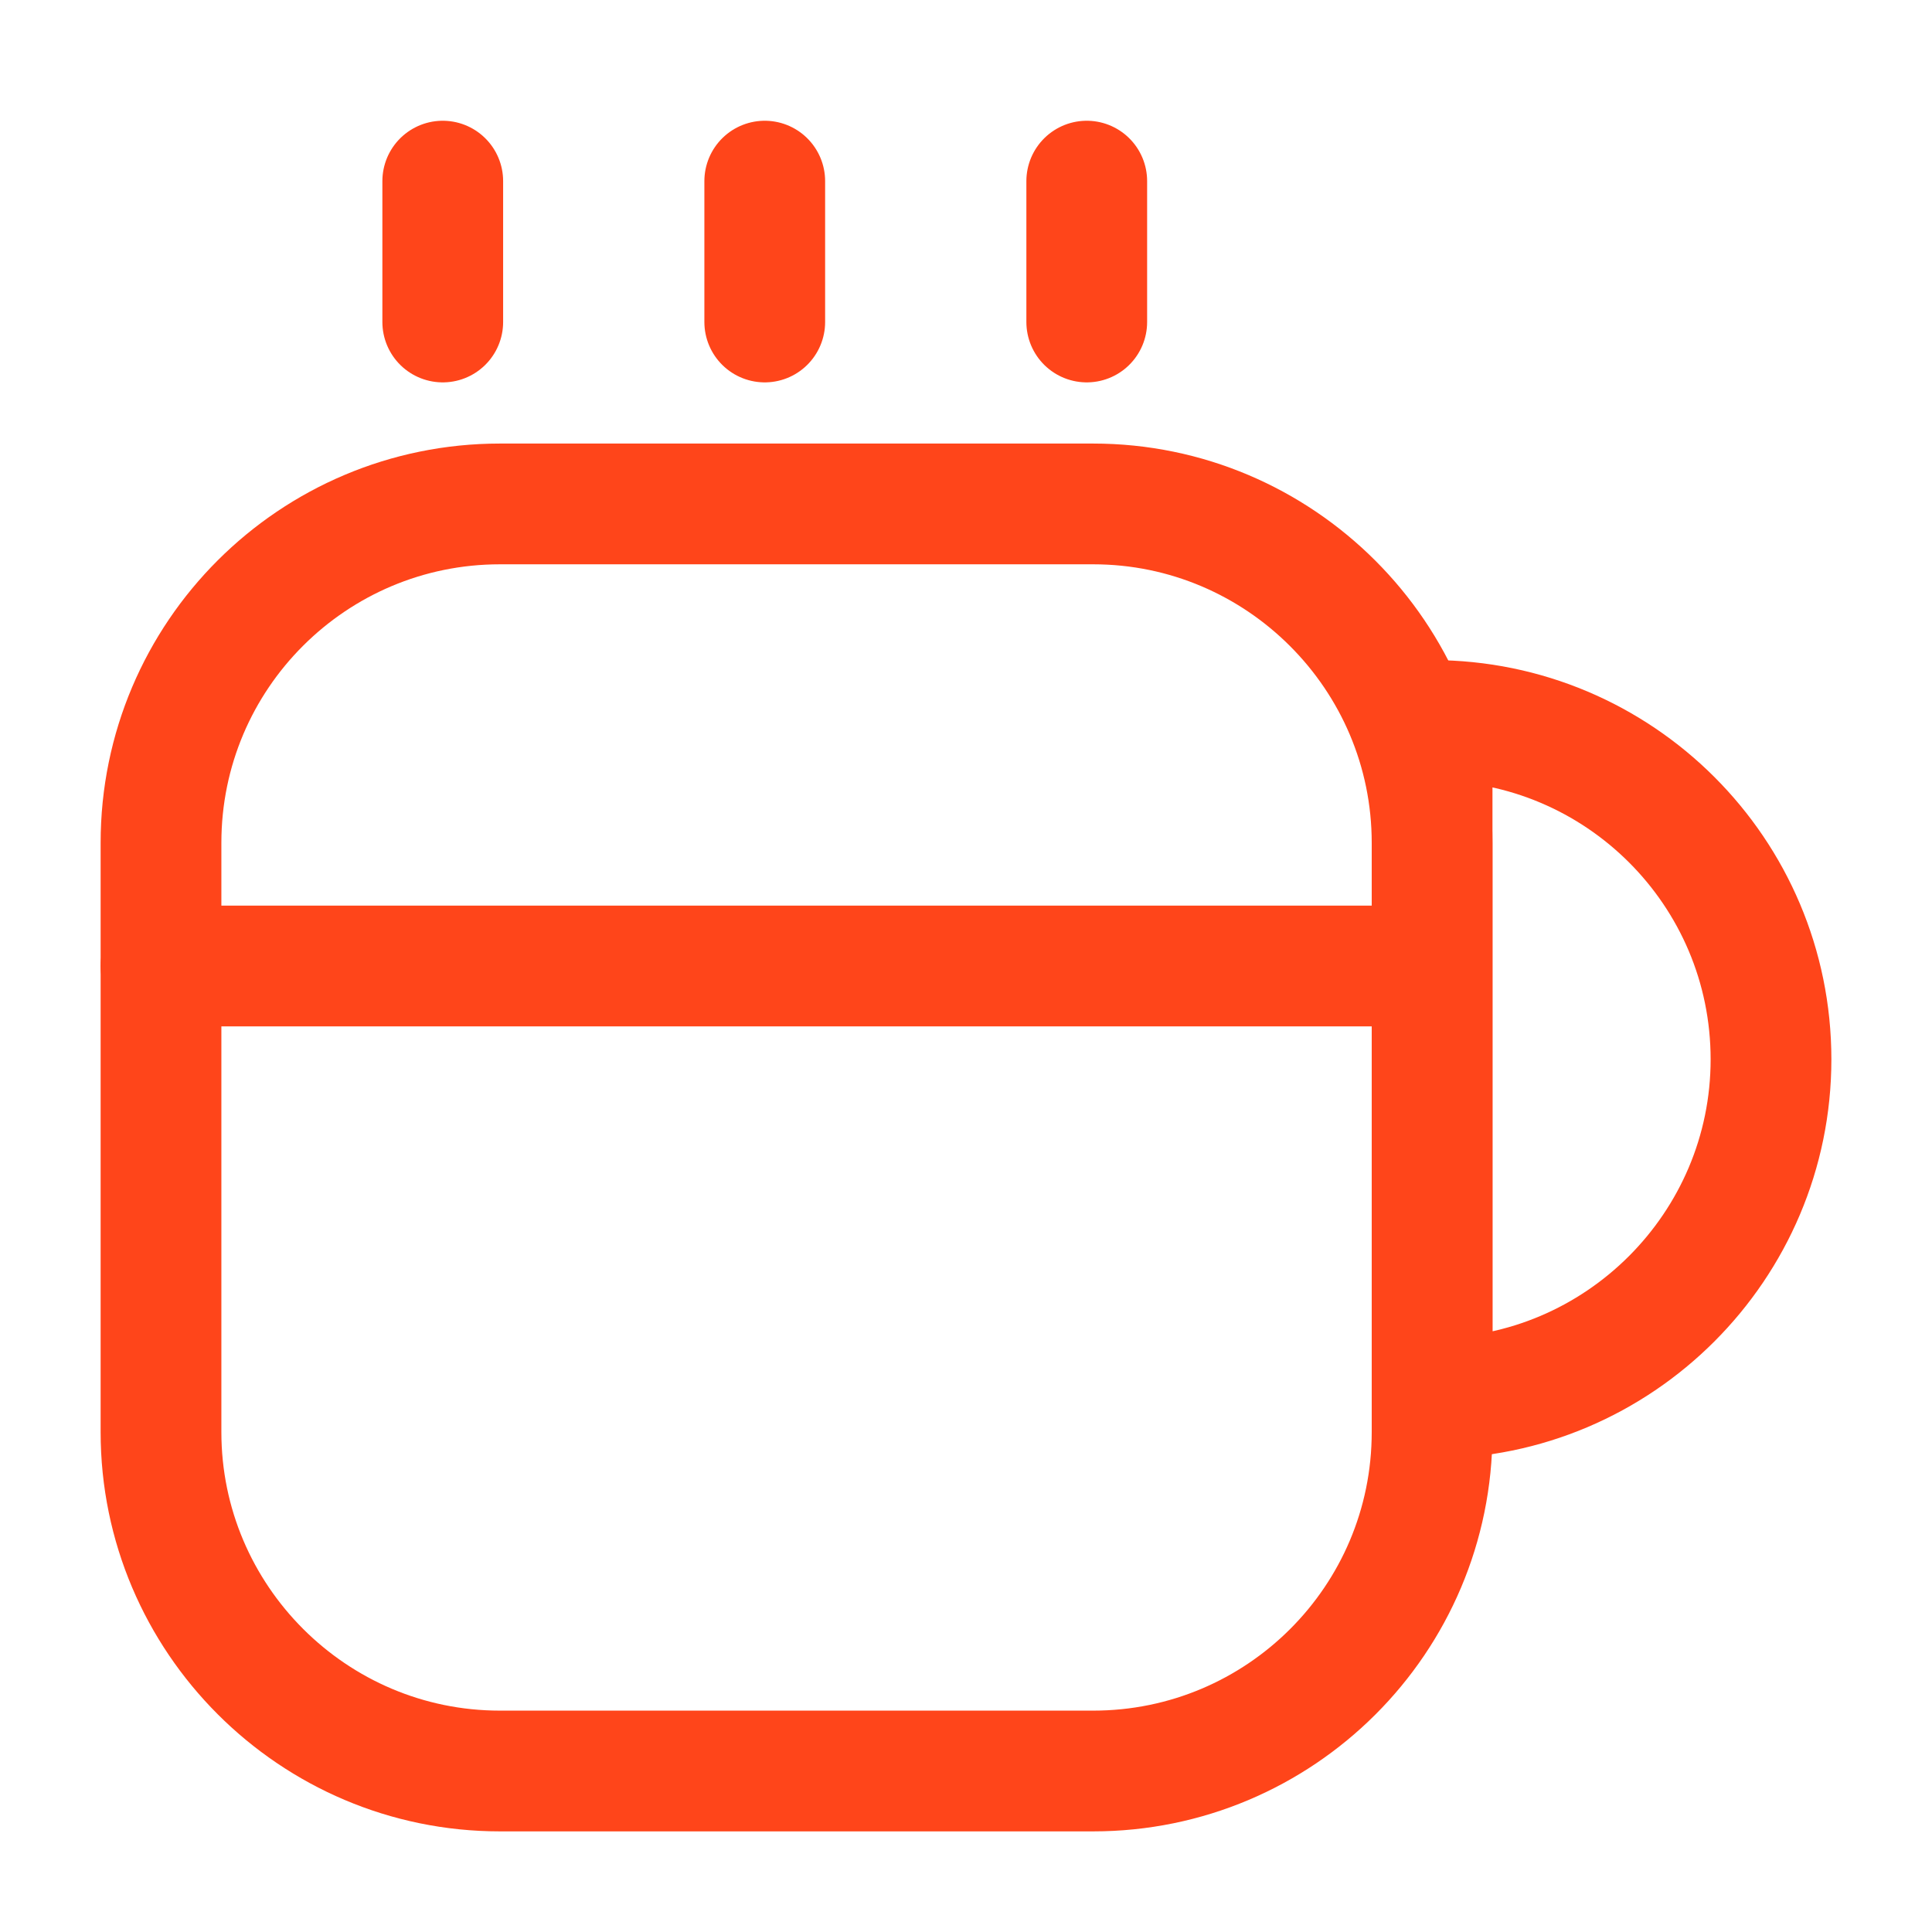
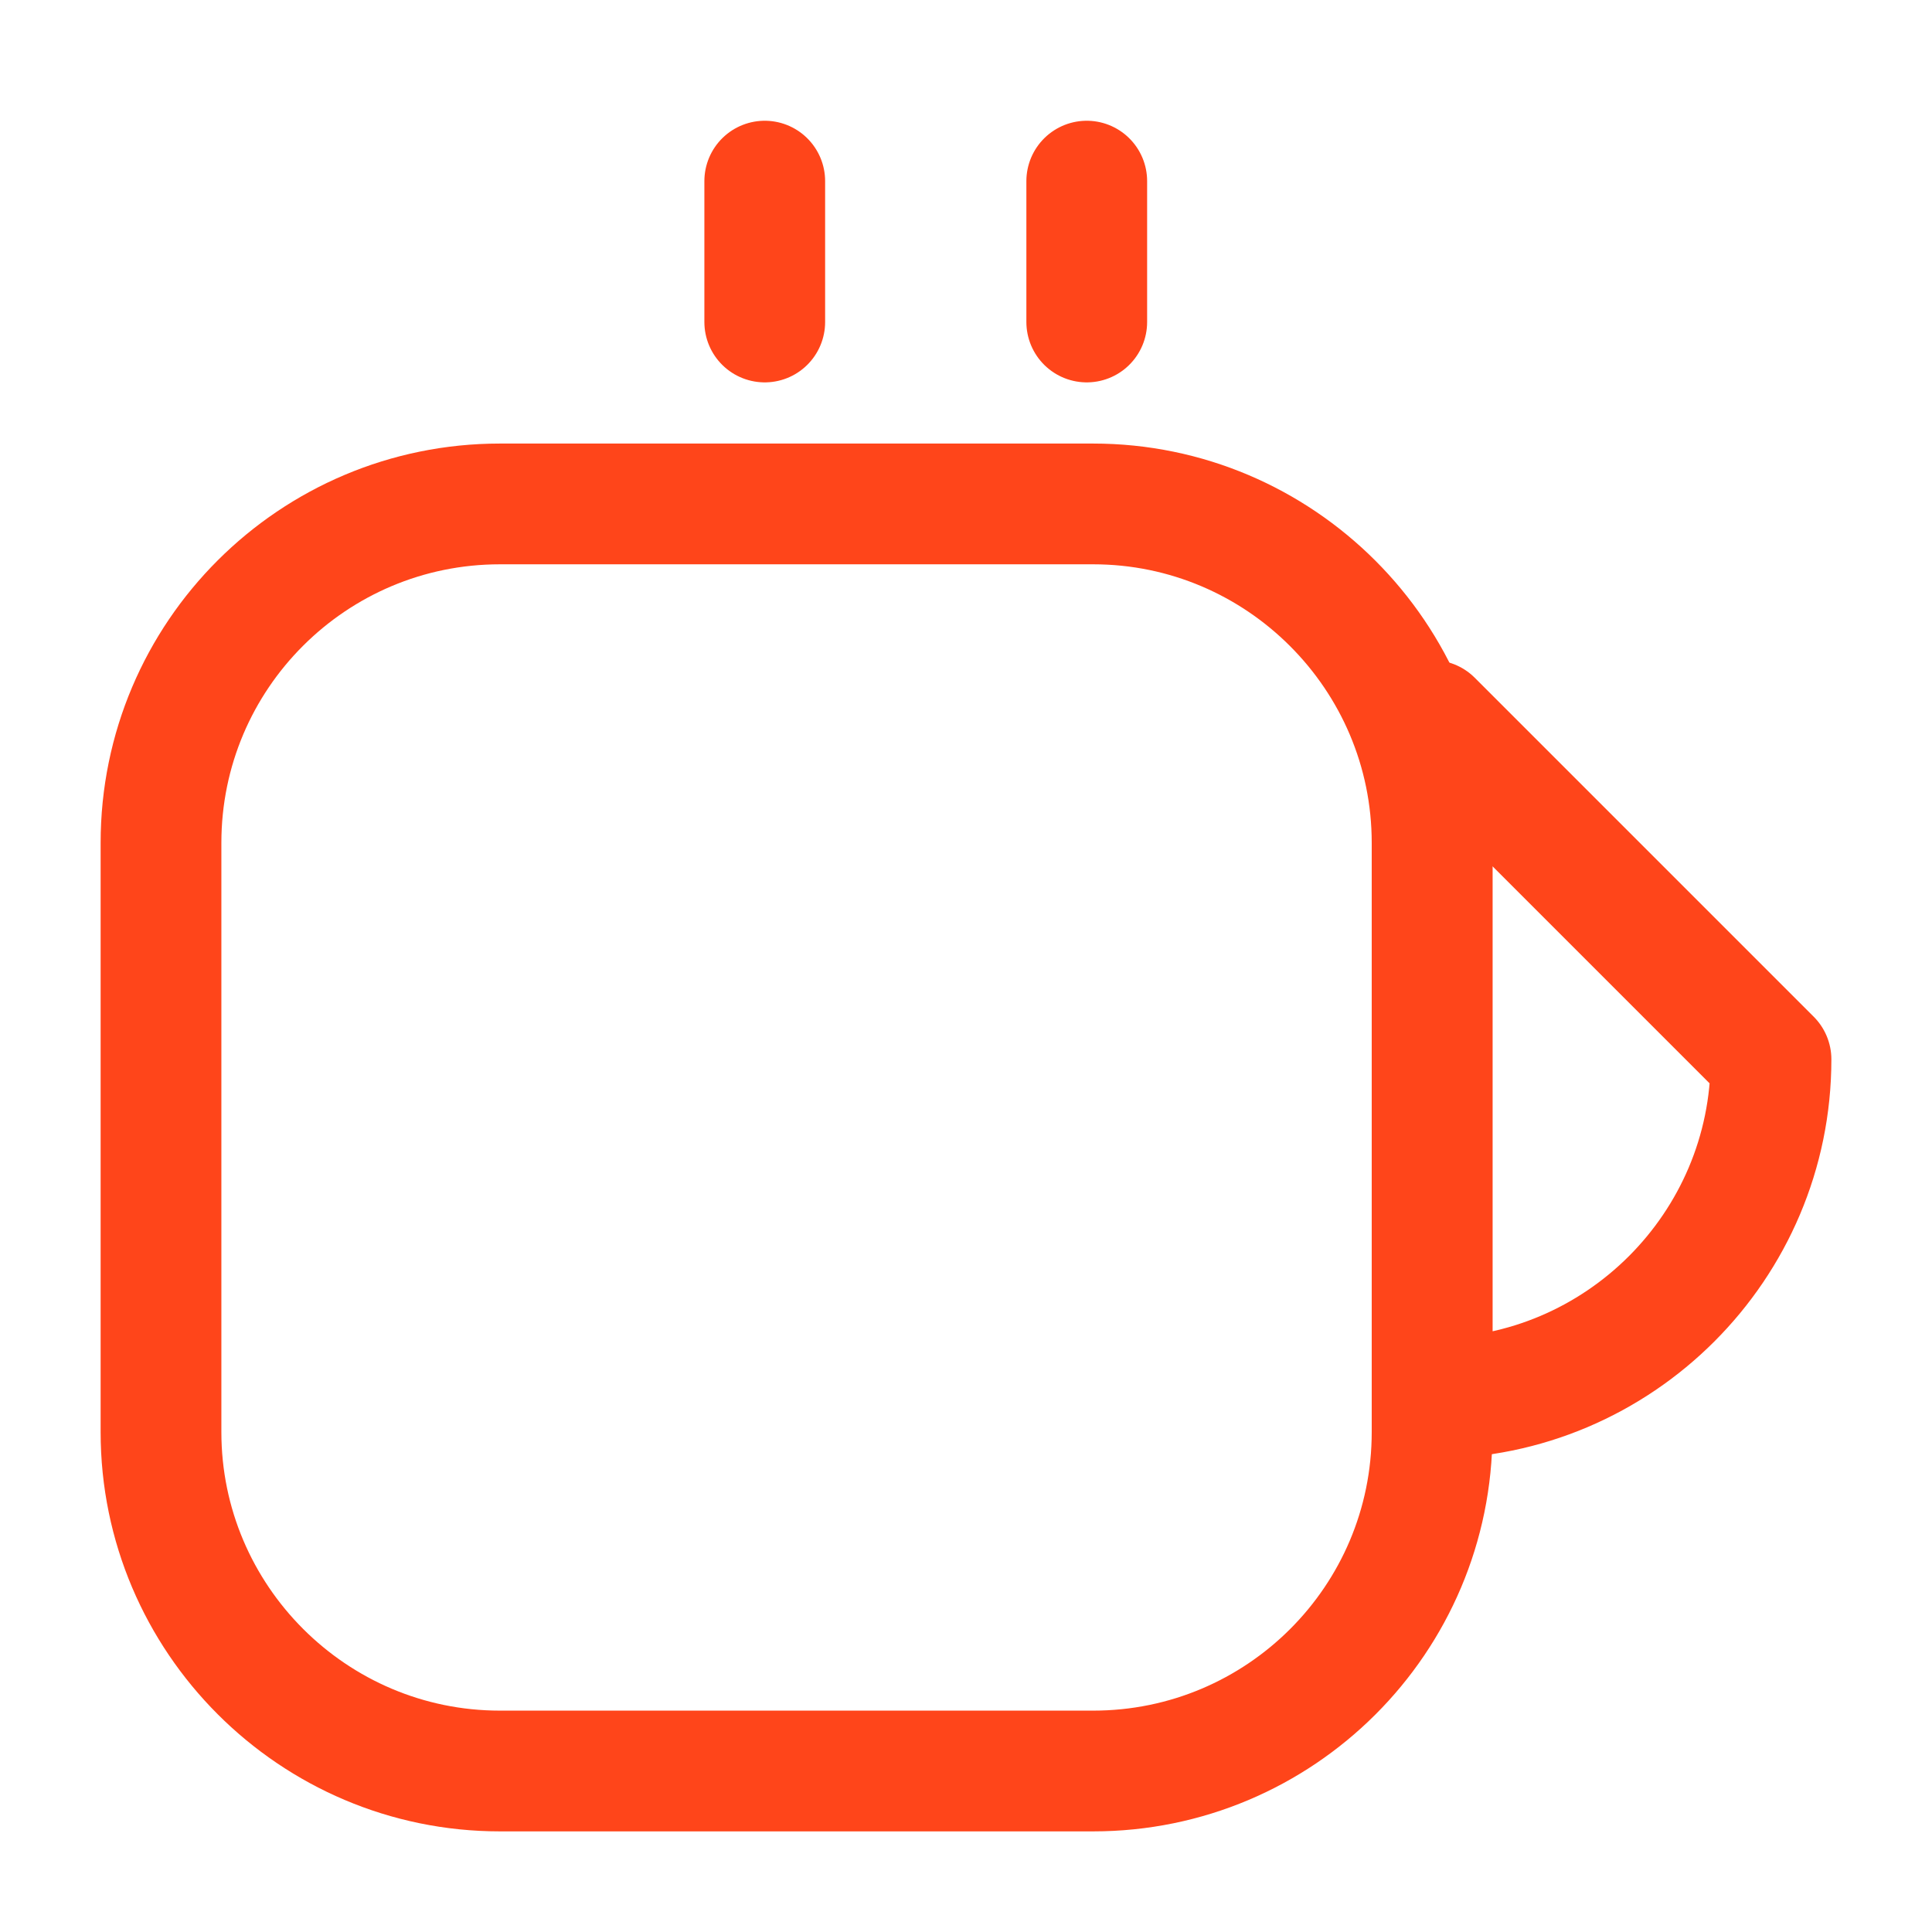
<svg xmlns="http://www.w3.org/2000/svg" width="24" height="24" viewBox="0 0 24 24" fill="none">
  <path d="M17.79 10.47V17.79C17.79 20.12 15.9 22 13.58 22H6.21C3.89 22 2 20.11 2 17.79V10.47C2 8.14 3.89 6.26 6.21 6.26H13.58C15.9 6.26 17.79 8.15 17.79 10.47Z" stroke="#FF451A" stroke-width="1.5" stroke-linecap="round" stroke-linejoin="round" />
-   <path d="M5.5 4V2.25" stroke="#FF451A" stroke-width="1.5" stroke-linecap="round" stroke-linejoin="round" />
  <path d="M9.5 4V2.25" stroke="#FF451A" stroke-width="1.5" stroke-linecap="round" stroke-linejoin="round" />
  <path d="M13.5 4V2.25" stroke="#FF451A" stroke-width="1.5" stroke-linecap="round" stroke-linejoin="round" />
-   <path d="M22 13.16C22 15.48 20.11 17.37 17.79 17.37V8.95C20.11 8.95 22 10.83 22 13.16Z" stroke="#FF451A" stroke-width="1.5" stroke-linecap="round" stroke-linejoin="round" />
-   <path d="M2 12H17.51" stroke="#FF451A" stroke-width="1.5" stroke-linecap="round" stroke-linejoin="round" />
+   <path d="M22 13.16C22 15.48 20.11 17.37 17.79 17.37V8.95Z" stroke="#FF451A" stroke-width="1.5" stroke-linecap="round" stroke-linejoin="round" />
</svg>